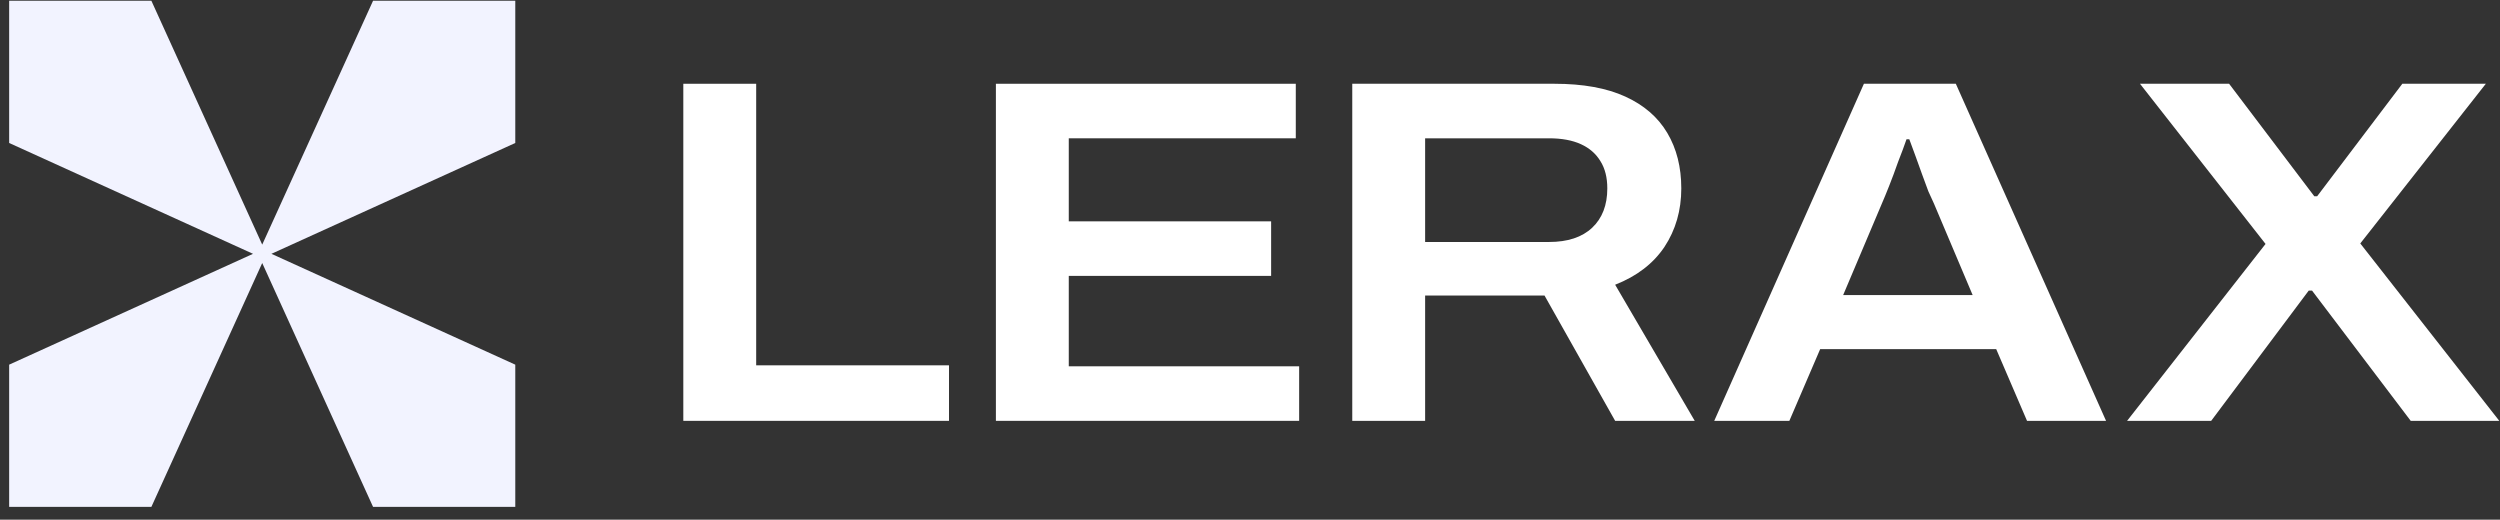
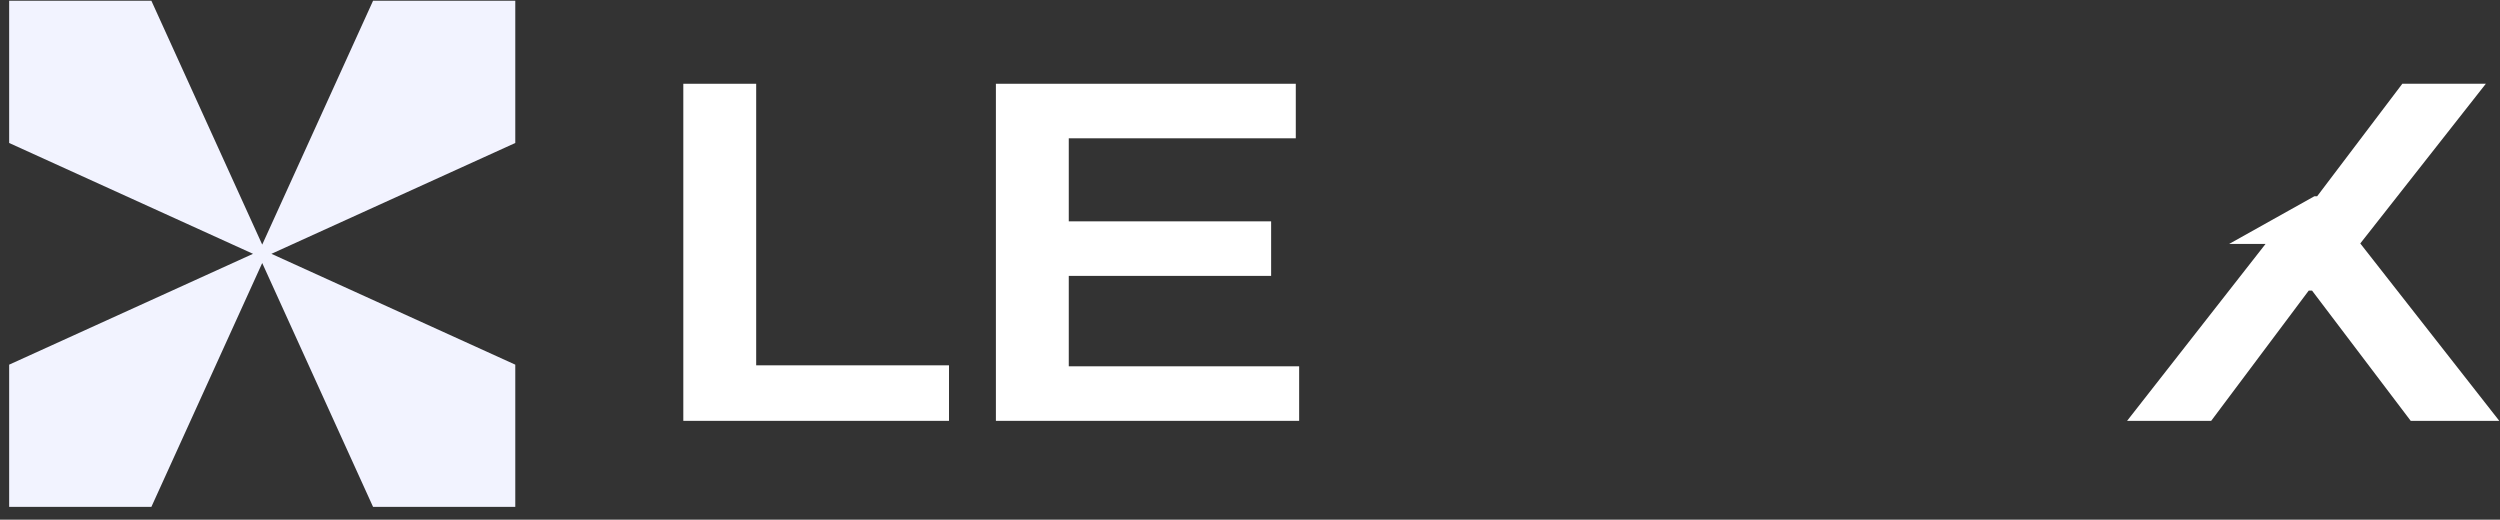
<svg xmlns="http://www.w3.org/2000/svg" width="178" height="37" viewBox="0 0 178 37" fill="none">
  <rect x="0" y="0" width="178" height="37" fill="#333333" stroke="none" />
  <path d="M36.688 0.054H26.562L18.67 17.417L10.778 0.054H0.652V10.18L18.015 18.072L0.652 25.964V36.09H10.778L18.67 18.727L26.562 36.09H36.688V25.964L19.325 18.072L36.688 10.18V0.054Z" fill="#F2F3FF" />
  <path d="M48.652 29.964V5.964H53.84V26.011H67.569V29.964H48.652Z" fill="white" />
  <path d="M70.908 29.964V5.964H92.26V9.847H76.096V15.76H90.504V19.643H76.096V26.081H92.499V29.964H70.908Z" fill="white" />
-   <path d="M96.281 29.964V5.964H110.688C112.71 5.964 114.386 6.267 115.717 6.874C117.047 7.48 118.045 8.343 118.71 9.463C119.375 10.582 119.708 11.9 119.708 13.416C119.708 14.979 119.309 16.366 118.51 17.579C117.712 18.769 116.541 19.667 114.998 20.273L120.665 29.964H114.998L109.97 21.043H101.469V29.964H96.281ZM101.469 17.229H110.289C111.619 17.229 112.644 16.891 113.362 16.215C114.08 15.538 114.44 14.605 114.44 13.416C114.44 12.646 114.28 12.005 113.961 11.492C113.641 10.955 113.176 10.547 112.564 10.267C111.952 9.987 111.194 9.847 110.289 9.847H101.469V17.229Z" fill="white" />
-   <path d="M122.054 29.964L132.71 5.964H139.255L149.951 29.964H144.324L142.129 24.856H129.597L127.402 29.964H122.054ZM131.233 21.008H140.452L137.699 14.5C137.592 14.267 137.459 13.976 137.3 13.626C137.167 13.253 137.02 12.856 136.861 12.436C136.701 11.993 136.541 11.55 136.382 11.107C136.222 10.664 136.076 10.267 135.943 9.917H135.743C135.583 10.384 135.384 10.92 135.144 11.527C134.932 12.133 134.719 12.704 134.506 13.241C134.293 13.777 134.12 14.197 133.987 14.5L131.233 21.008Z" fill="white" />
-   <path d="M151.449 29.964L161.307 17.369L152.367 5.964H158.713L164.779 13.976H164.979L171.045 5.964H176.991L168.052 17.334L177.949 29.964H171.643L164.619 20.693H164.38L157.436 29.964H151.449Z" fill="white" />
+   <path d="M151.449 29.964L161.307 17.369H158.713L164.779 13.976H164.979L171.045 5.964H176.991L168.052 17.334L177.949 29.964H171.643L164.619 20.693H164.38L157.436 29.964H151.449Z" fill="white" />
</svg>